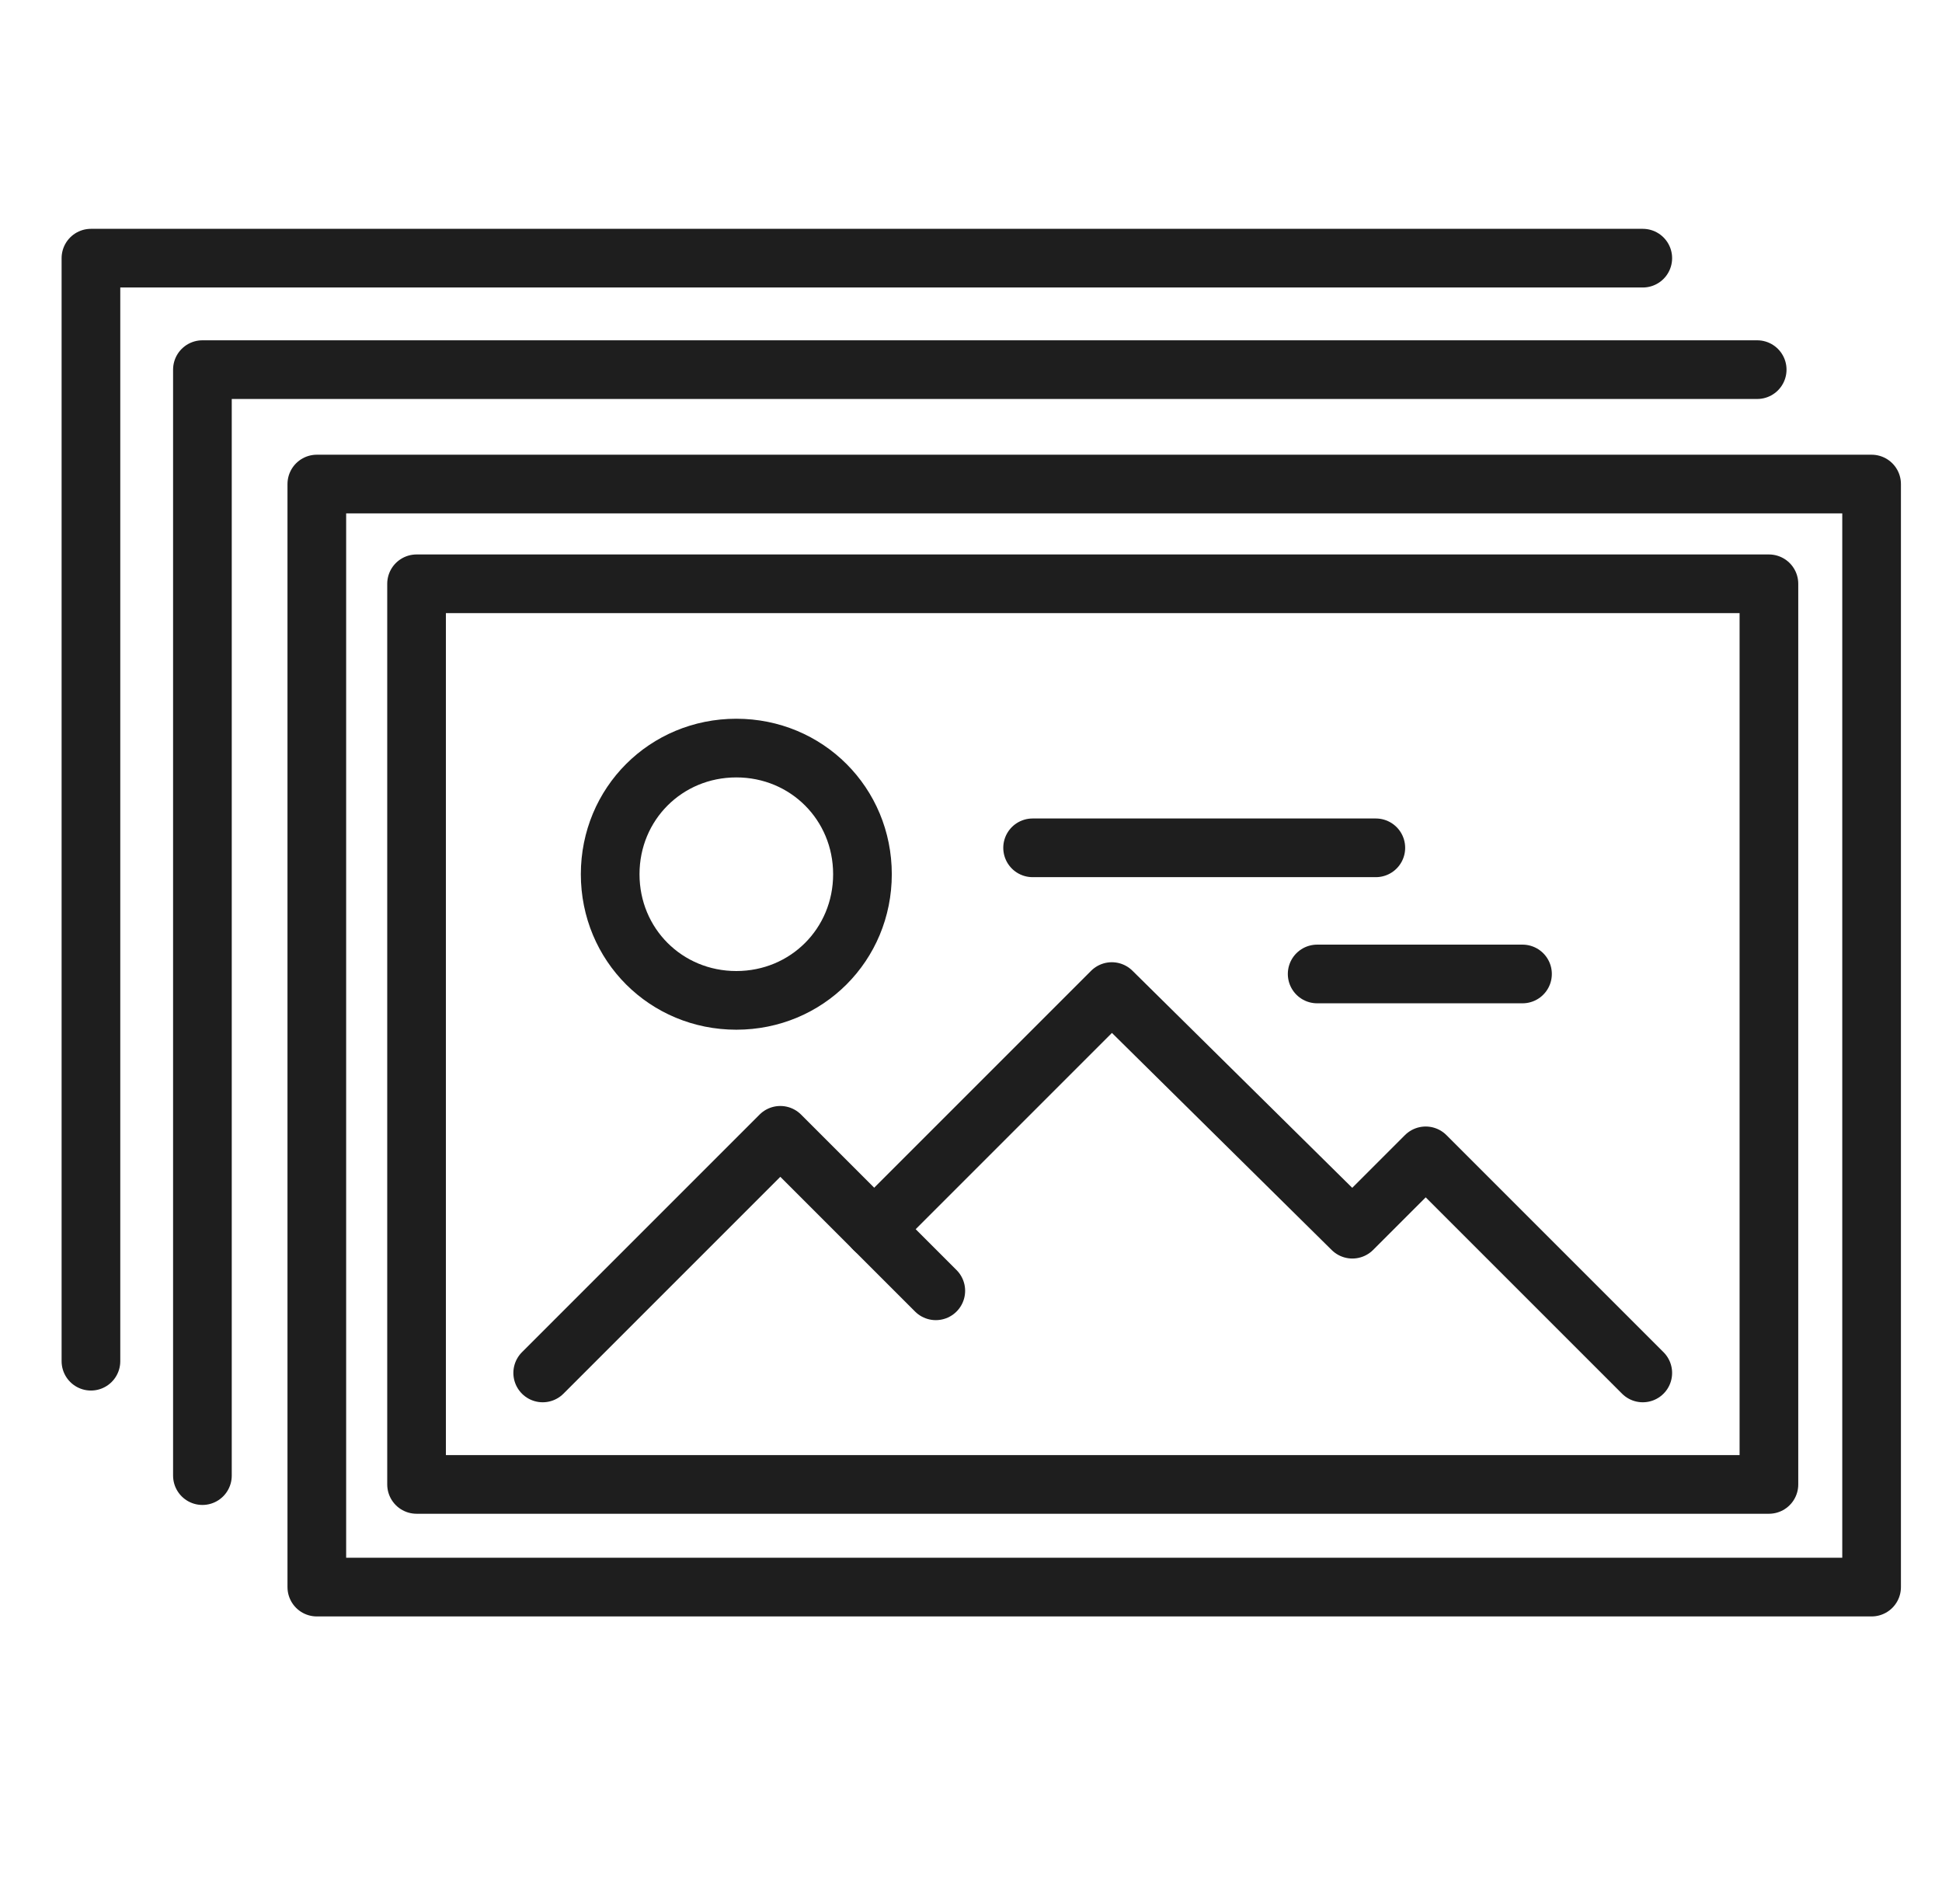
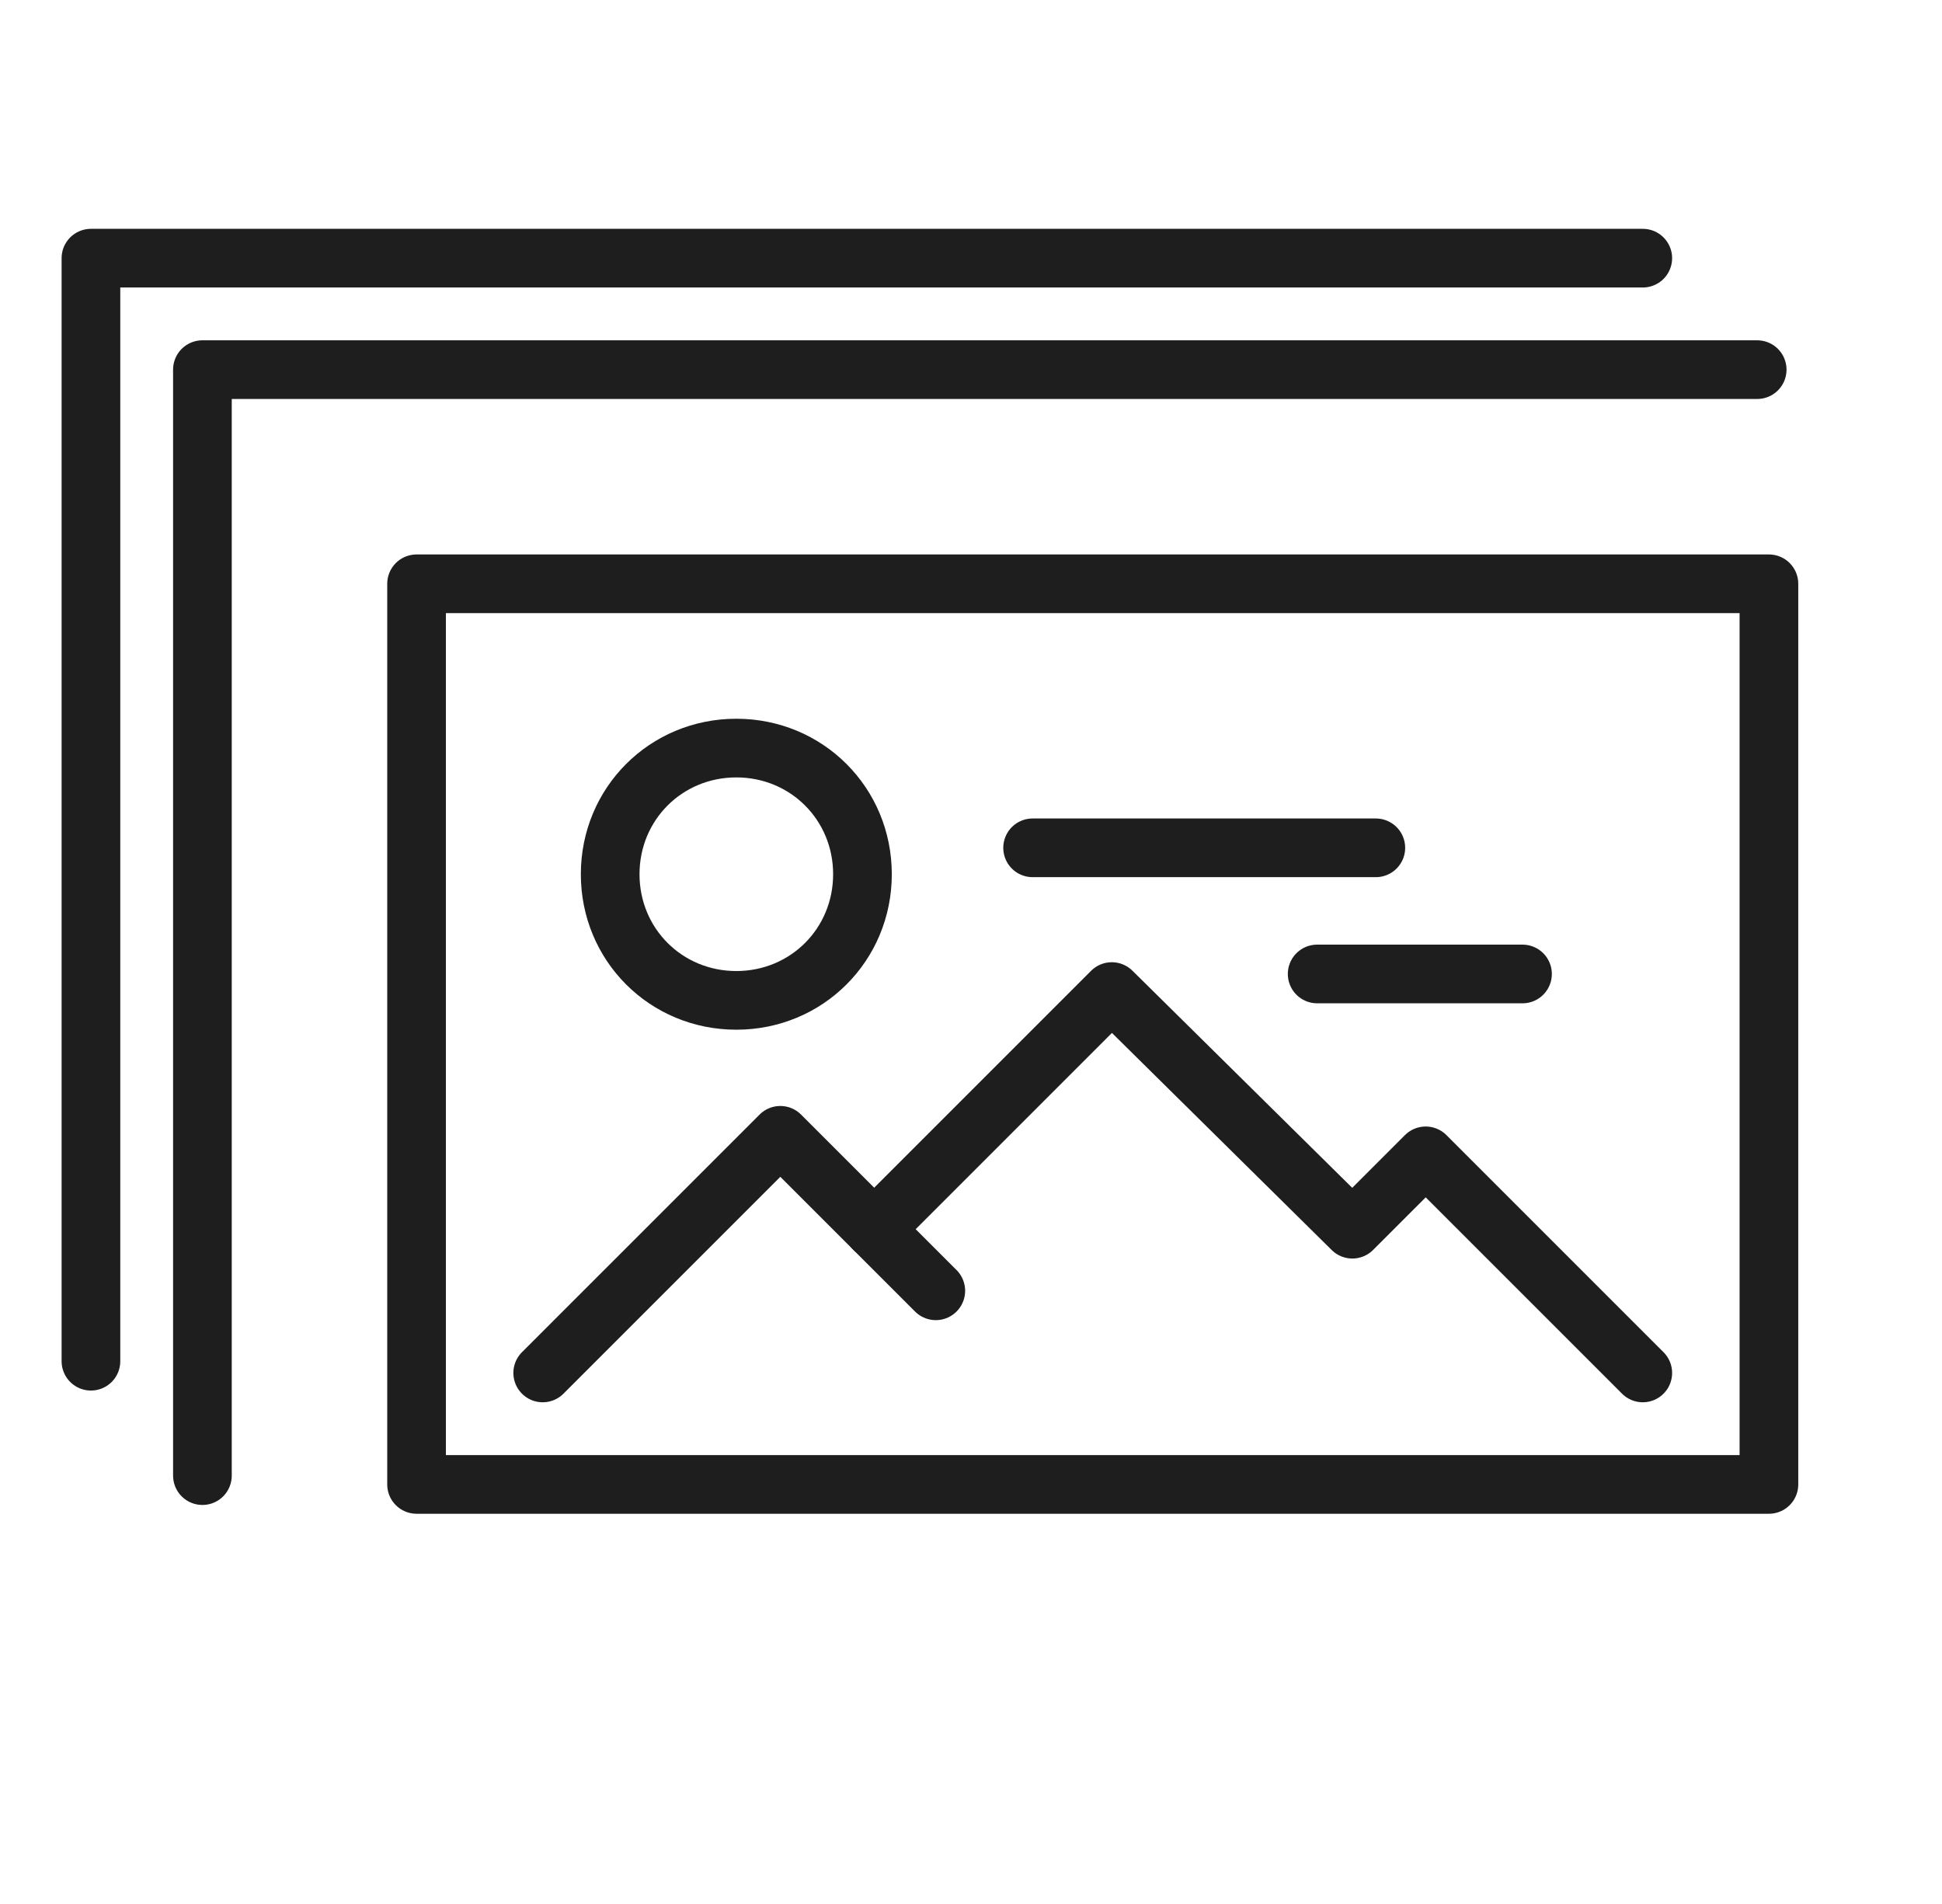
<svg xmlns="http://www.w3.org/2000/svg" version="1.1" viewBox="0 0 66.2 64.9">
  <defs>
    <style>
      .cls-1 {
        fill: none;
        stroke: #1e1e1e;
        stroke-linecap: round;
        stroke-linejoin: round;
        stroke-width: 2px;
      }
    </style>
  </defs>
  <g>
    <g id="_레이어_1" data-name="레이어_1">
-       <rect class="cls-1" x="10.8" y="16.5" width="53" height="37.6" />
      <rect class="cls-1" x="14.2" y="19.9" width="46.1" height="30.7" />
      <path class="cls-1" d="M29.4,29.8c0,2.4-1.9,4.3-4.3,4.3s-4.3-1.9-4.3-4.3,1.9-4.3,4.3-4.3,4.3,1.9,4.3,4.3Z" />
      <line class="cls-1" x1="51.9" y1="33.2" x2="44.9" y2="33.2" />
      <polyline class="cls-1" points="18.5 46.8 26.6 38.7 31.9 44" />
      <polyline class="cls-1" points="56 46.8 48.6 39.4 46.1 41.9 37.9 33.8 29.8 41.9" />
      <line class="cls-1" x1="35.2" y1="28.9" x2="46.9" y2="28.9" />
      <polyline class="cls-1" points="6.9 50.3 6.9 12.6 59.9 12.6" />
      <polyline class="cls-1" points="3.1 46.4 3.1 8.8 56 8.8" />
    </g>
  </g>
</svg>